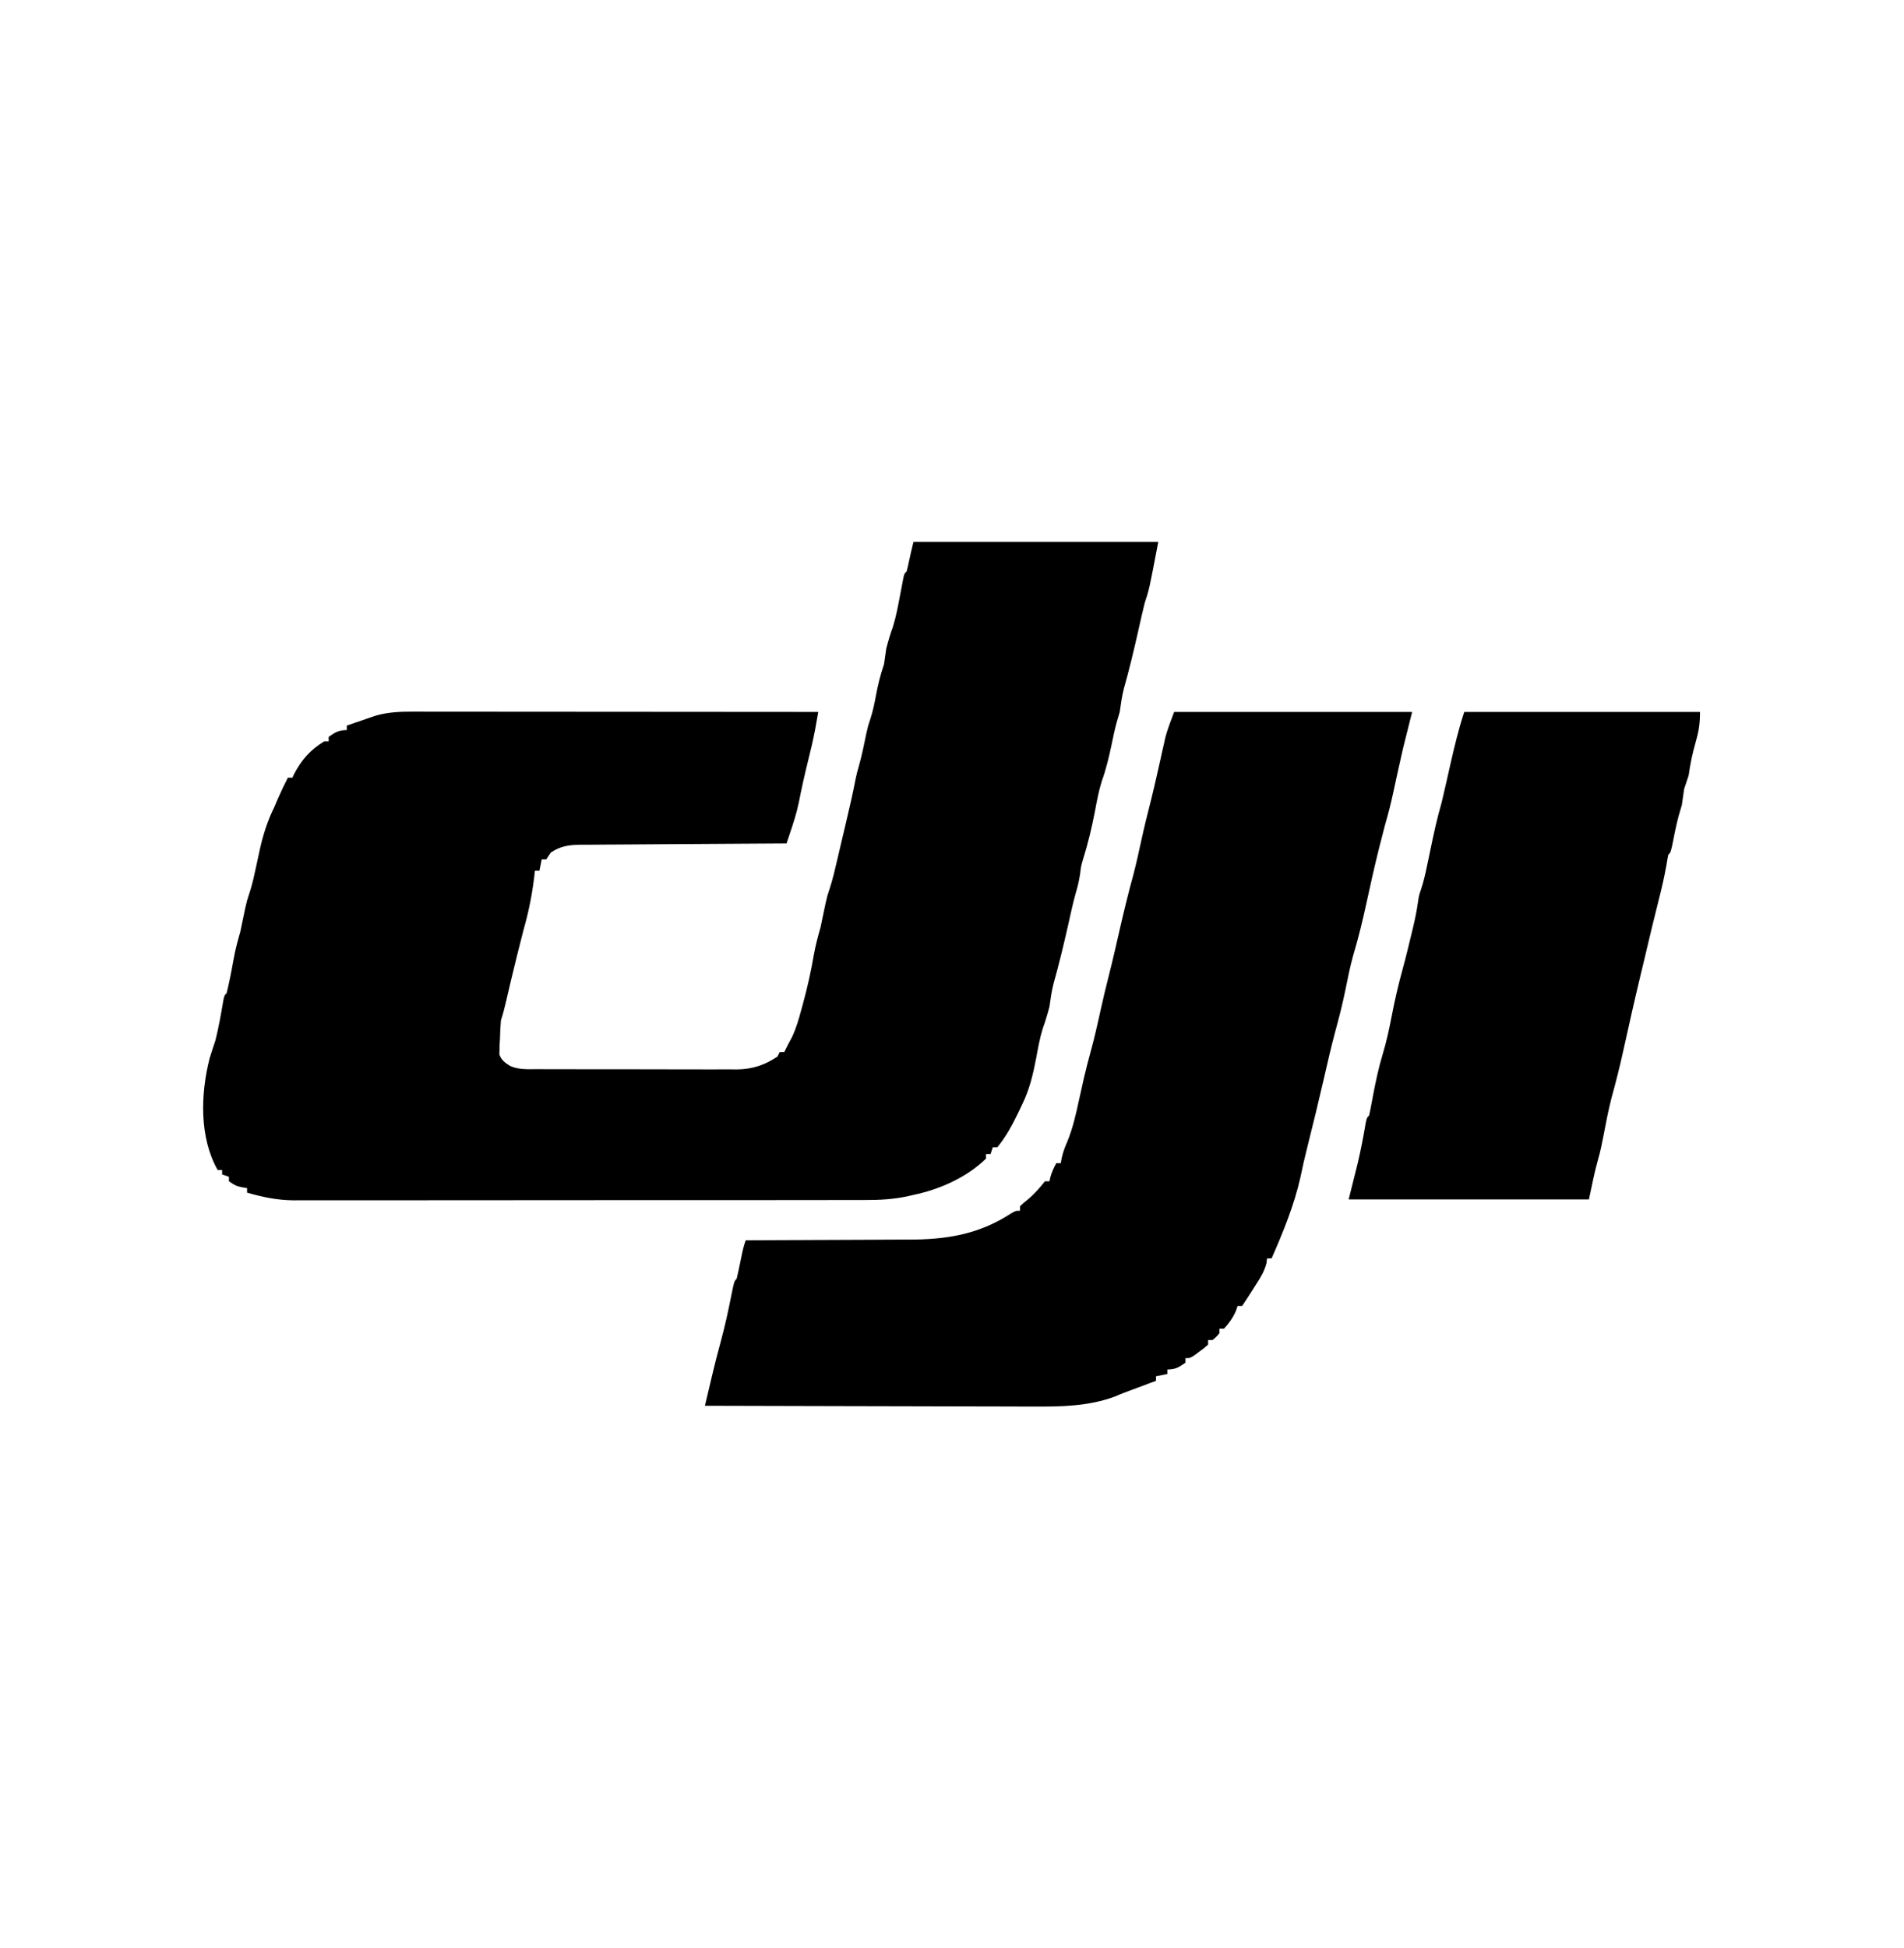
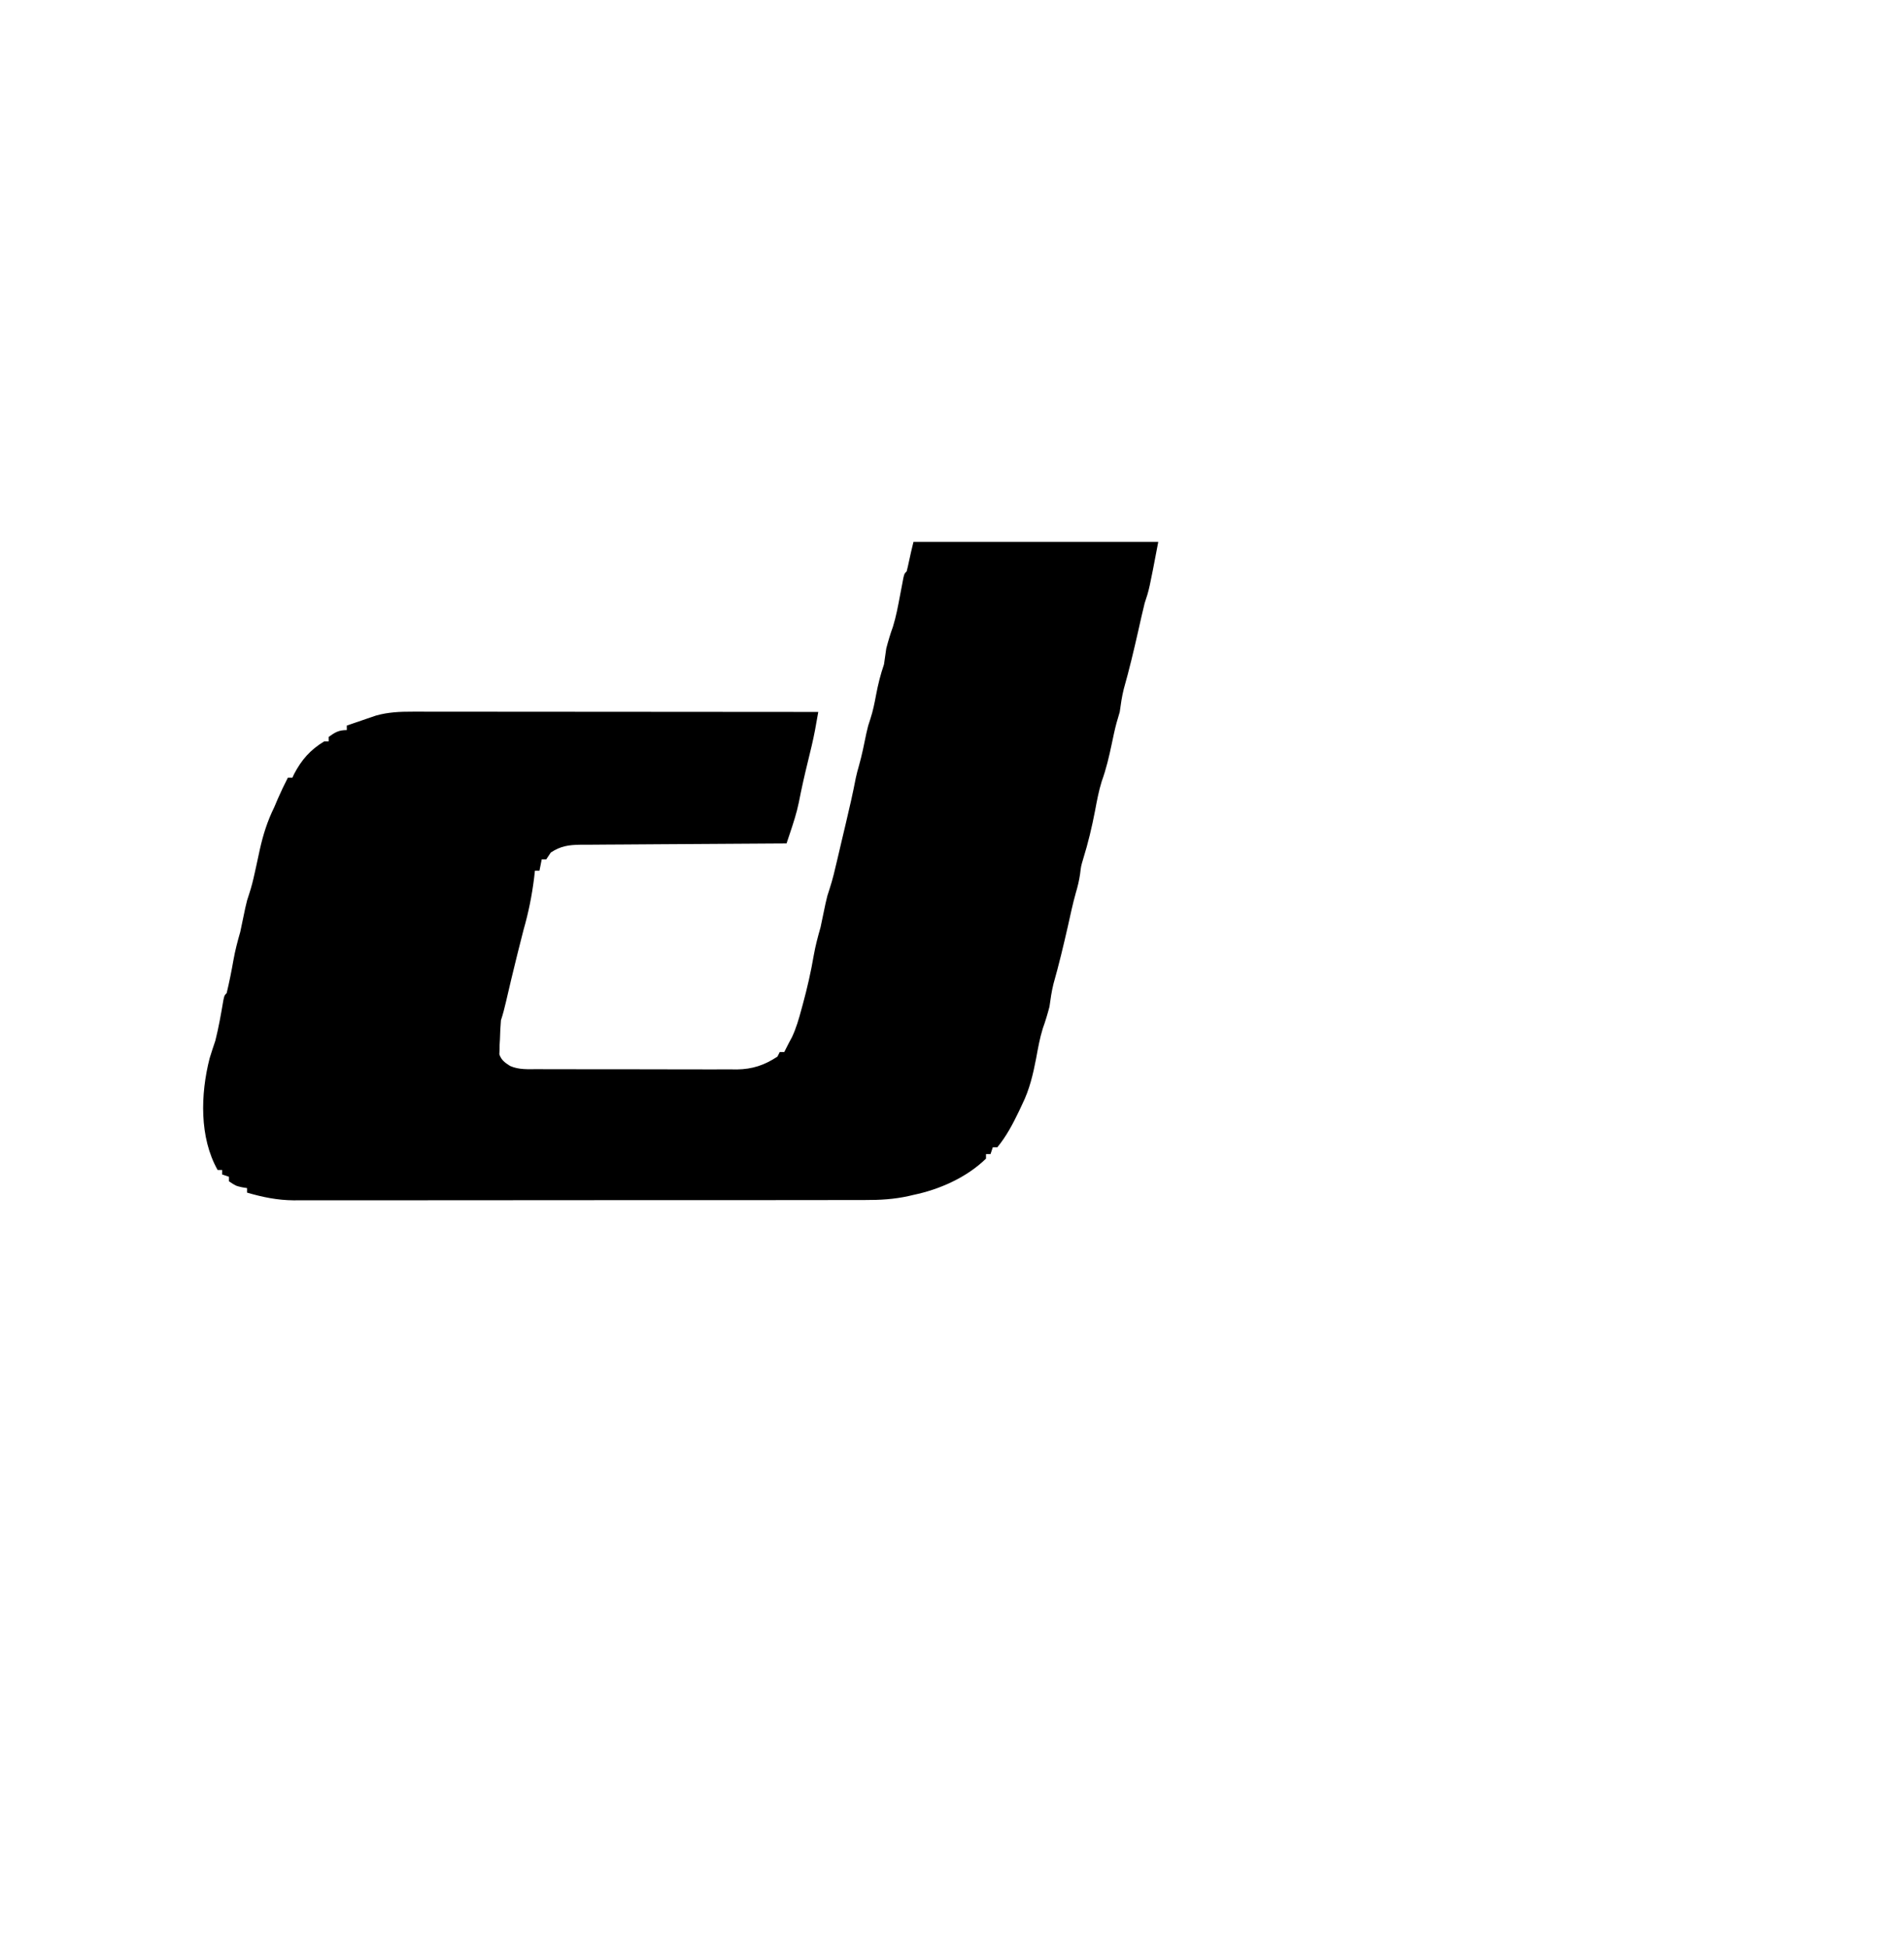
<svg xmlns="http://www.w3.org/2000/svg" version="1.1" width="840" height="859">
  <path d="M0 0 C35.64 0 71.28 0 108 0 C104 21 104 21 102 27 C101.518 28.909 101.063 30.825 100.633 32.746 C100.389 33.824 100.145 34.902 99.893 36.012 C99.513 37.708 99.513 37.708 99.125 39.438 C97.183 47.999 95.159 56.504 92.762 64.949 C91.929 68.284 91.464 71.597 91 75 C90.543 76.598 90.085 78.195 89.602 79.785 C88.774 82.832 88.147 85.91 87.5 89 C86.306 94.665 85.036 100.147 83.059 105.594 C81.736 109.848 80.941 114.125 80.125 118.5 C78.723 125.799 77.046 132.857 74.832 139.957 C73.921 143.039 73.921 143.039 73.512 146.449 C73.087 149.397 72.445 152.067 71.589 154.91 C70.233 159.72 69.226 164.627 68.125 169.5 C66.181 178.039 64.153 186.524 61.762 194.949 C60.929 198.284 60.463 201.596 60 205 C59.142 208.262 58.205 211.436 57.051 214.605 C55.711 218.935 54.943 223.297 54.125 227.75 C52.749 234.876 51.223 241.454 48 248 C47.535 248.994 47.069 249.988 46.59 251.012 C43.84 256.73 41.026 262.079 37 267 C36.34 267 35.68 267 35 267 C34.67 267.99 34.34 268.98 34 270 C33.34 270 32.68 270 32 270 C32 270.66 32 271.32 32 272 C23.491 280.303 11.487 285.623 0 288 C-0.683 288.161 -1.367 288.322 -2.071 288.487 C-8.594 289.941 -14.78 290.285 -21.448 290.261 C-22.559 290.265 -23.67 290.268 -24.814 290.272 C-28.514 290.283 -32.214 290.279 -35.914 290.275 C-38.575 290.279 -41.237 290.284 -43.899 290.29 C-50.365 290.303 -56.832 290.305 -63.298 290.302 C-68.557 290.301 -73.816 290.302 -79.075 290.307 C-80.2 290.307 -80.2 290.307 -81.348 290.308 C-82.872 290.31 -84.396 290.311 -85.92 290.312 C-100.195 290.323 -114.47 290.321 -128.744 290.315 C-141.785 290.309 -154.826 290.321 -167.867 290.34 C-181.278 290.359 -194.689 290.367 -208.101 290.364 C-215.622 290.362 -223.143 290.364 -230.664 290.378 C-237.066 290.39 -243.469 290.392 -249.871 290.38 C-253.134 290.374 -256.396 290.374 -259.658 290.385 C-263.205 290.395 -266.751 290.387 -270.298 290.374 C-271.823 290.385 -271.823 290.385 -273.379 290.397 C-280.6 290.343 -287.074 289.012 -294 287 C-294 286.34 -294 285.68 -294 285 C-294.763 284.876 -295.526 284.752 -296.312 284.625 C-299 284 -299 284 -302 282 C-302 281.34 -302 280.68 -302 280 C-302.99 279.67 -303.98 279.34 -305 279 C-305 278.34 -305 277.68 -305 277 C-305.66 277 -306.32 277 -307 277 C-315.083 262.654 -314.554 243.583 -310.535 227.805 C-309.757 225.181 -308.865 222.596 -308 220 C-306.516 214.121 -305.469 208.164 -304.465 202.188 C-304 200 -304 200 -303 199 C-301.826 194.148 -300.862 189.291 -300 184.375 C-299.248 180.148 -298.189 176.128 -297 172 C-296.234 168.472 -295.5 164.94 -294.781 161.402 C-294 158 -294 158 -293.037 155.16 C-292.043 152.132 -291.303 149.157 -290.633 146.043 C-290.387 144.93 -290.14 143.817 -289.887 142.67 C-289.382 140.361 -288.882 138.051 -288.387 135.74 C-286.901 129.069 -285.015 123.127 -282 117 C-281.472 115.774 -280.951 114.545 -280.438 113.312 C-279.063 110.146 -277.573 107.071 -276 104 C-275.34 104 -274.68 104 -274 104 C-273.752 103.464 -273.505 102.927 -273.25 102.375 C-269.906 96.021 -266.128 91.741 -260 88 C-259.34 88 -258.68 88 -258 88 C-258 87.34 -258 86.68 -258 86 C-255.095 83.958 -253.599 83 -250 83 C-250 82.34 -250 81.68 -250 81 C-247.627 80.182 -245.252 79.37 -242.875 78.562 C-242.21 78.332 -241.545 78.102 -240.859 77.865 C-239.873 77.532 -239.873 77.532 -238.867 77.191 C-237.972 76.885 -237.972 76.885 -237.058 76.573 C-231.791 75.107 -226.615 74.857 -221.179 74.88 C-220.026 74.878 -220.026 74.878 -218.85 74.877 C-216.284 74.876 -213.718 74.881 -211.153 74.886 C-209.31 74.887 -207.466 74.887 -205.623 74.886 C-200.626 74.886 -195.628 74.892 -190.631 74.899 C-185.406 74.905 -180.181 74.905 -174.956 74.907 C-165.064 74.91 -155.173 74.918 -145.281 74.928 C-134.019 74.939 -122.757 74.945 -111.494 74.95 C-88.33 74.96 -65.165 74.978 -42 75 C-42.306 76.723 -42.615 78.445 -42.924 80.168 C-43.181 81.607 -43.181 81.607 -43.443 83.075 C-44.306 87.609 -45.397 92.081 -46.5 96.562 C-47.987 102.631 -49.38 108.695 -50.559 114.832 C-51.524 119.574 -53.034 124.133 -54.566 128.715 C-54.835 129.519 -55.104 130.323 -55.381 131.152 C-55.687 132.067 -55.687 132.067 -56 133 C-57.214 133.006 -58.429 133.012 -59.68 133.018 C-71.128 133.075 -82.575 133.148 -94.022 133.236 C-99.907 133.28 -105.792 133.32 -111.677 133.346 C-117.357 133.372 -123.037 133.413 -128.717 133.463 C-130.883 133.48 -133.05 133.491 -135.216 133.498 C-138.252 133.507 -141.287 133.535 -144.323 133.568 C-145.218 133.566 -146.112 133.565 -147.034 133.563 C-152.079 133.639 -155.661 134.141 -160 137 C-160.66 137.99 -161.32 138.98 -162 140 C-162.66 140 -163.32 140 -164 140 C-164.33 141.65 -164.66 143.3 -165 145 C-165.66 145 -166.32 145 -167 145 C-167.124 146.093 -167.248 147.186 -167.375 148.312 C-168.349 156.051 -169.836 163.507 -172 171 C-172.817 174.119 -173.597 177.246 -174.375 180.375 C-174.699 181.674 -174.699 181.674 -175.03 183 C-176.659 189.555 -178.228 196.124 -179.744 202.707 C-180.395 205.522 -181.085 208.256 -182 211 C-182.226 213.831 -182.368 216.603 -182.438 219.438 C-182.483 220.201 -182.529 220.965 -182.576 221.752 C-182.591 222.493 -182.606 223.233 -182.621 223.996 C-182.646 224.668 -182.671 225.34 -182.697 226.033 C-181.778 228.627 -180.219 229.694 -177.941 231.143 C-174.053 232.86 -169.93 232.562 -165.747 232.533 C-164.728 232.542 -163.71 232.551 -162.66 232.56 C-159.299 232.582 -155.939 232.575 -152.578 232.566 C-150.234 232.572 -147.89 232.578 -145.546 232.585 C-140.633 232.596 -135.721 232.591 -130.809 232.576 C-124.53 232.559 -118.251 232.583 -111.972 232.618 C-107.13 232.64 -102.289 232.638 -97.446 232.63 C-95.133 232.629 -92.819 232.636 -90.505 232.651 C-87.259 232.668 -84.016 232.654 -80.771 232.631 C-79.825 232.643 -78.879 232.654 -77.904 232.667 C-71.06 232.57 -65.73 230.807 -60 227 C-59.67 226.34 -59.34 225.68 -59 225 C-58.34 225 -57.68 225 -57 225 C-56.732 224.464 -56.464 223.928 -56.188 223.375 C-55.351 221.702 -54.48 220.045 -53.586 218.402 C-51.723 214.406 -50.569 210.437 -49.438 206.188 C-49.229 205.431 -49.021 204.675 -48.807 203.896 C-46.874 196.789 -45.229 189.639 -44 182.375 C-43.248 178.148 -42.189 174.128 -41 170 C-40.234 166.472 -39.5 162.94 -38.781 159.402 C-38 156 -38 156 -37.055 153.18 C-35.638 148.908 -34.645 144.568 -33.625 140.188 C-33.408 139.265 -33.191 138.342 -32.968 137.391 C-32.524 135.503 -32.081 133.614 -31.639 131.726 C-31.05 129.214 -30.455 126.704 -29.855 124.195 C-28.259 117.497 -26.726 110.802 -25.426 104.039 C-25.054 102.257 -24.567 100.499 -24.062 98.75 C-22.721 94.014 -21.762 89.225 -20.781 84.402 C-20 81 -20 81 -19 78.035 C-17.853 74.553 -17.174 71.103 -16.5 67.5 C-15.628 62.838 -14.531 58.485 -13 54 C-12.661 51.668 -12.328 49.334 -12 47 C-11.145 43.75 -10.214 40.586 -9.062 37.43 C-7.662 32.908 -6.814 28.335 -5.938 23.688 C-5.596 21.878 -5.251 20.07 -4.902 18.262 C-4.678 17.07 -4.678 17.07 -4.449 15.854 C-4 14 -4 14 -3 13 C-2.629 11.572 -2.303 10.132 -2 8.688 C-1.383 5.771 -0.724 2.894 0 0 Z " fill="#000000" transform="translate(403,239)" />
-   <path d="M0 0 C34.65 0 69.3 0 105 0 C103.68 5.28 102.36 10.56 101 16 C100.275 19.144 99.558 22.285 98.875 25.438 C98.56 26.874 98.245 28.31 97.93 29.746 C97.452 31.926 96.977 34.107 96.509 36.29 C95.504 40.919 94.326 45.45 93 50 C92.223 52.91 91.483 55.829 90.75 58.75 C90.43 60.023 90.43 60.023 90.104 61.321 C88.247 68.81 86.583 76.337 84.938 83.875 C83.187 91.895 81.304 99.771 78.93 107.629 C77.54 112.669 76.54 117.779 75.5 122.9 C74.227 129.098 72.676 135.163 71 141.266 C69.16 148.135 67.601 155.072 66 162 C63.686 171.972 61.299 181.921 58.779 191.844 C57.642 196.339 56.613 200.831 55.688 205.375 C52.94 217.574 48.037 229.573 43 241 C42.34 241 41.68 241 41 241 C40.916 241.688 40.832 242.377 40.746 243.086 C39.82 246.703 38.063 249.524 36.062 252.625 C35.702 253.197 35.342 253.77 34.971 254.359 C33.348 256.93 31.686 259.471 30 262 C29.34 262 28.68 262 28 262 C27.753 262.722 27.505 263.444 27.25 264.188 C25.877 267.276 24.276 269.51 22 272 C21.34 272 20.68 272 20 272 C20 272.66 20 273.32 20 274 C18.625 275.625 18.625 275.625 17 277 C16.34 277 15.68 277 15 277 C15 277.66 15 278.32 15 279 C13.32 280.508 13.32 280.508 11.125 282.125 C10.406 282.664 9.686 283.203 8.945 283.758 C7 285 7 285 5 285 C5 285.66 5 286.32 5 287 C2.095 289.042 0.599 290 -3 290 C-3 290.66 -3 291.32 -3 292 C-4.65 292.33 -6.3 292.66 -8 293 C-8 293.66 -8 294.32 -8 295 C-9.097 295.41 -10.194 295.82 -11.324 296.242 C-12.779 296.786 -14.233 297.331 -15.688 297.875 C-16.769 298.279 -16.769 298.279 -17.873 298.691 C-18.579 298.956 -19.285 299.22 -20.012 299.492 C-20.978 299.854 -20.978 299.854 -21.964 300.222 C-23.38 300.763 -24.783 301.342 -26.173 301.948 C-37.564 306.186 -49.701 306.432 -61.688 306.341 C-63.286 306.34 -64.884 306.34 -66.483 306.342 C-70.767 306.343 -75.051 306.325 -79.335 306.304 C-83.832 306.285 -88.33 306.284 -92.828 306.28 C-101.32 306.271 -109.812 306.246 -118.304 306.216 C-127.983 306.182 -137.661 306.166 -147.34 306.151 C-167.227 306.12 -187.113 306.067 -207 306 C-206.212 302.658 -205.42 299.317 -204.629 295.977 C-204.408 295.039 -204.187 294.101 -203.959 293.135 C-202.706 287.854 -201.386 282.605 -199.938 277.375 C-198.103 270.664 -196.663 263.9 -195.306 257.08 C-194.101 251.101 -194.101 251.101 -193 250 C-192.463 247.717 -191.97 245.423 -191.5 243.125 C-190.096 236.289 -190.096 236.289 -189 233 C-187.91 232.999 -186.82 232.997 -185.698 232.996 C-175.357 232.979 -165.017 232.936 -154.677 232.868 C-149.363 232.834 -144.049 232.809 -138.735 232.804 C-133.593 232.8 -128.451 232.771 -123.309 232.727 C-121.361 232.714 -119.413 232.709 -117.465 232.714 C-100.773 232.744 -86.487 230.558 -72.223 221.355 C-70 220 -70 220 -68 220 C-68 219.34 -68 218.68 -68 218 C-66.609 216.668 -66.609 216.668 -64.75 215.188 C-61.732 212.706 -59.432 210.063 -57 207 C-56.34 207 -55.68 207 -55 207 C-54.876 206.423 -54.752 205.845 -54.625 205.25 C-53.994 202.977 -53.111 201.075 -52 199 C-51.34 199 -50.68 199 -50 199 C-49.874 198.268 -49.747 197.536 -49.617 196.782 C-49.031 194.138 -48.213 191.952 -47.125 189.48 C-44.7 183.566 -43.346 177.546 -42 171.312 C-41.484 168.996 -40.966 166.679 -40.445 164.363 C-40.198 163.261 -39.951 162.158 -39.696 161.022 C-38.843 157.319 -37.883 153.664 -36.875 150 C-35.213 143.951 -33.828 137.87 -32.495 131.742 C-31.313 126.335 -30.011 120.967 -28.641 115.604 C-26.988 109.073 -25.498 102.506 -24 95.938 C-22.132 87.759 -20.152 79.648 -17.93 71.559 C-16.647 66.649 -15.574 61.7 -14.495 56.742 C-13.168 50.669 -11.673 44.649 -10.137 38.625 C-9.212 34.928 -8.36 31.217 -7.52 27.5 C-7.258 26.347 -6.997 25.194 -6.728 24.006 C-6.212 21.717 -5.7 19.426 -5.194 17.135 C-4.833 15.537 -4.833 15.537 -4.465 13.906 C-4.255 12.961 -4.044 12.015 -3.828 11.041 C-2.805 7.283 -1.368 3.647 0 0 Z " fill="#000000" transform="translate(518,314)" />
-   <path d="M0 0 C34.32 0 68.64 0 104 0 C104 5.229 103.476 8.522 102.062 13.438 C100.67 18.303 99.676 22.987 99 28 C98.333 30 97.667 32 97 34 C96.661 36.332 96.328 38.666 96 41 C95.546 42.59 95.089 44.18 94.605 45.762 C93.418 50.152 92.589 54.631 91.684 59.086 C91 62 91 62 90 63 C89.692 64.514 89.431 66.037 89.188 67.562 C88.254 72.912 87.013 78.141 85.67 83.402 C83.56 91.685 81.605 100.003 79.637 108.321 C79.023 110.901 78.404 113.48 77.781 116.059 C75.111 127.144 72.608 138.259 70.165 149.397 C68.608 156.434 66.868 163.366 64.938 170.309 C63.533 175.841 62.456 181.432 61.394 187.039 C60.735 190.486 60.045 193.844 59.07 197.219 C57.414 203.069 56.274 209.055 55 215 C20.02 215 -14.96 215 -51 215 C-49.68 209.72 -48.36 204.44 -47 199 C-45.617 193.085 -44.472 187.178 -43.465 181.188 C-43 179 -43 179 -42 178 C-41.682 176.682 -41.413 175.353 -41.168 174.02 C-41.011 173.193 -40.855 172.366 -40.693 171.514 C-40.526 170.622 -40.359 169.731 -40.188 168.812 C-39.027 162.787 -37.781 156.879 -36 151 C-34.311 145.4 -33.101 139.8 -32 134.062 C-30.632 126.95 -29.01 119.989 -27.078 113.004 C-25.716 108.029 -24.514 103.016 -23.312 98 C-23.098 97.115 -22.883 96.23 -22.662 95.319 C-21.783 91.624 -21.002 88.016 -20.48 84.25 C-20 81 -20 81 -19.06 78.201 C-17.998 74.992 -17.25 71.843 -16.562 68.535 C-16.307 67.323 -16.052 66.11 -15.789 64.861 C-15.398 62.981 -15.398 62.981 -15 61.062 C-13.522 53.97 -12.028 46.958 -10 40 C-8.713 34.635 -7.514 29.249 -6.299 23.867 C-4.47 15.841 -2.605 7.815 0 0 Z " fill="#000000" transform="translate(646,314)" />
</svg>